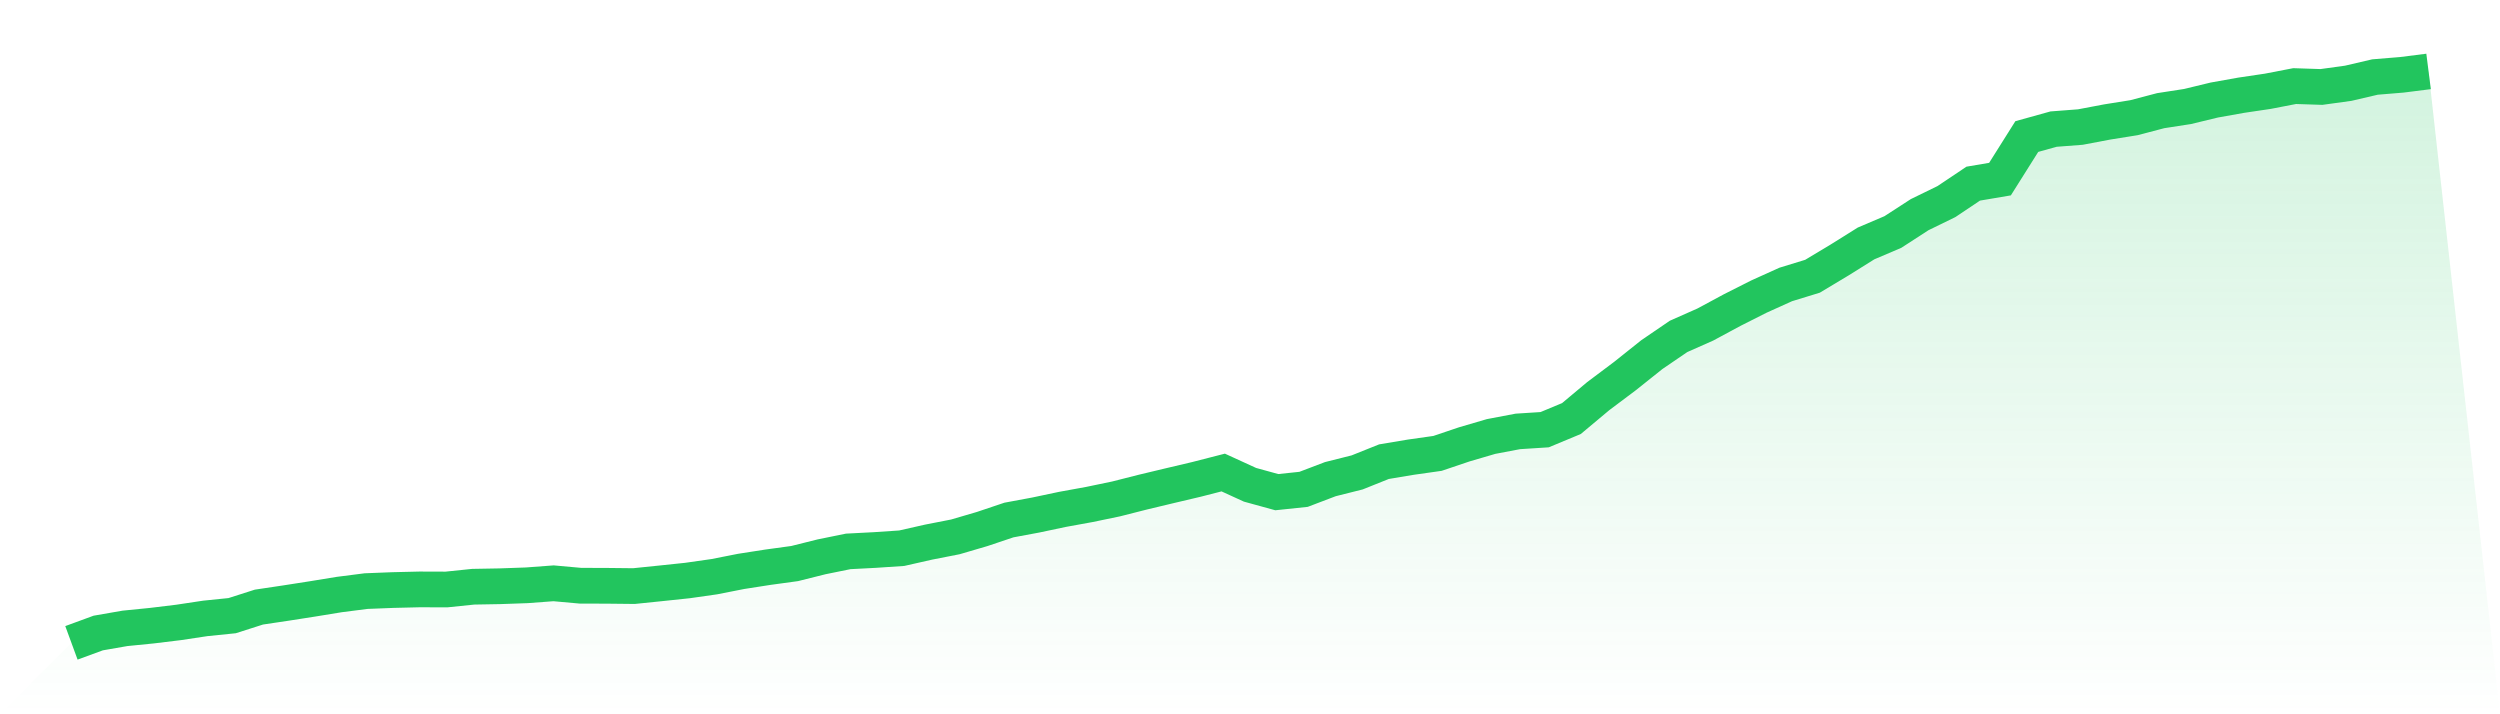
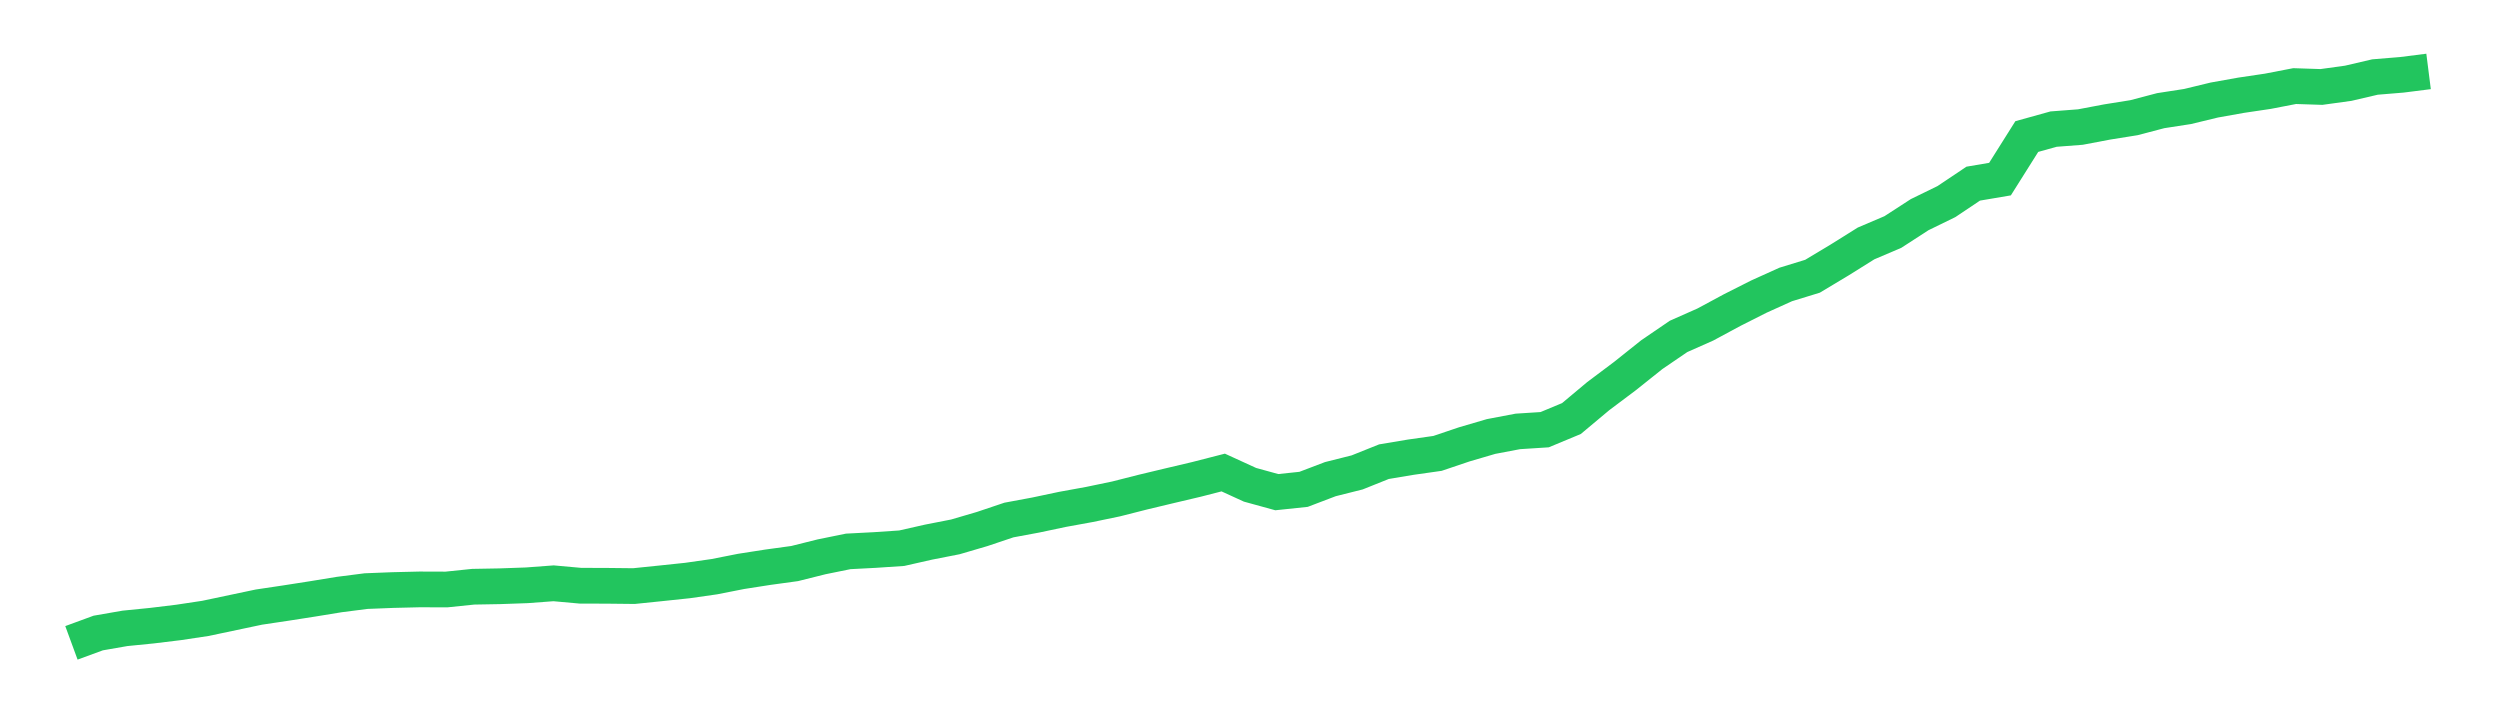
<svg xmlns="http://www.w3.org/2000/svg" viewBox="0 0 140 40">
  <defs>
    <linearGradient id="gradient" x1="0" x2="0" y1="0" y2="1">
      <stop offset="0%" stop-color="#22c55e" stop-opacity="0.2" />
      <stop offset="100%" stop-color="#22c55e" stop-opacity="0" />
    </linearGradient>
  </defs>
-   <path d="M4,36 L4,36 L5.5,35.449 L7,35.188 L8.5,35.038 L10,34.856 L11.5,34.63 L13,34.477 L14.5,33.997 L16,33.773 L17.5,33.539 L19,33.294 L20.5,33.102 L22,33.043 L23.5,33.007 L25,33.012 L26.5,32.857 L28,32.83 L29.5,32.777 L31,32.665 L32.5,32.8 L34,32.805 L35.5,32.821 L37,32.667 L38.5,32.509 L40,32.295 L41.5,31.999 L43,31.765 L44.5,31.559 L46,31.184 L47.5,30.878 L49,30.8 L50.5,30.699 L52,30.359 L53.5,30.065 L55,29.625 L56.5,29.121 L58,28.842 L59.5,28.525 L61,28.252 L62.5,27.94 L64,27.559 L65.5,27.2 L67,26.846 L68.5,26.461 L70,27.148 L71.5,27.561 L73,27.403 L74.5,26.832 L76,26.455 L77.5,25.854 L79,25.603 L80.5,25.39 L82,24.884 L83.5,24.444 L85,24.159 L86.5,24.063 L88,23.439 L89.5,22.184 L91,21.058 L92.5,19.861 L94,18.838 L95.5,18.173 L97,17.365 L98.5,16.608 L100,15.93 L101.5,15.47 L103,14.57 L104.5,13.632 L106,12.993 L107.5,12.021 L109,11.289 L110.5,10.284 L112,10.03 L113.5,7.647 L115,7.23 L116.5,7.115 L118,6.831 L119.5,6.591 L121,6.197 L122.5,5.965 L124,5.602 L125.5,5.334 L127,5.111 L128.5,4.821 L130,4.87 L131.5,4.663 L133,4.313 L134.5,4.19 L136,4 L140,40 L0,40 z" fill="url(#gradient)" />
-   <path d="M4,36 L4,36 L5.5,35.449 L7,35.188 L8.5,35.038 L10,34.856 L11.5,34.63 L13,34.477 L14.5,33.997 L16,33.773 L17.5,33.539 L19,33.294 L20.5,33.102 L22,33.043 L23.5,33.007 L25,33.012 L26.5,32.857 L28,32.83 L29.5,32.777 L31,32.665 L32.5,32.8 L34,32.805 L35.5,32.821 L37,32.667 L38.5,32.509 L40,32.295 L41.5,31.999 L43,31.765 L44.5,31.559 L46,31.184 L47.5,30.878 L49,30.8 L50.5,30.699 L52,30.359 L53.5,30.065 L55,29.625 L56.5,29.121 L58,28.842 L59.5,28.525 L61,28.252 L62.5,27.94 L64,27.559 L65.5,27.2 L67,26.846 L68.5,26.461 L70,27.148 L71.5,27.561 L73,27.403 L74.5,26.832 L76,26.455 L77.5,25.854 L79,25.603 L80.5,25.39 L82,24.884 L83.5,24.444 L85,24.159 L86.5,24.063 L88,23.439 L89.5,22.184 L91,21.058 L92.5,19.861 L94,18.838 L95.5,18.173 L97,17.365 L98.5,16.608 L100,15.93 L101.5,15.47 L103,14.57 L104.5,13.632 L106,12.993 L107.5,12.021 L109,11.289 L110.5,10.284 L112,10.03 L113.5,7.647 L115,7.23 L116.5,7.115 L118,6.831 L119.5,6.591 L121,6.197 L122.5,5.965 L124,5.602 L125.5,5.334 L127,5.111 L128.5,4.821 L130,4.87 L131.5,4.663 L133,4.313 L134.5,4.19 L136,4" fill="none" stroke="#22c55e" stroke-width="2" />
+   <path d="M4,36 L4,36 L5.5,35.449 L7,35.188 L8.5,35.038 L10,34.856 L11.5,34.63 L14.5,33.997 L16,33.773 L17.5,33.539 L19,33.294 L20.5,33.102 L22,33.043 L23.5,33.007 L25,33.012 L26.5,32.857 L28,32.83 L29.5,32.777 L31,32.665 L32.5,32.8 L34,32.805 L35.5,32.821 L37,32.667 L38.5,32.509 L40,32.295 L41.5,31.999 L43,31.765 L44.5,31.559 L46,31.184 L47.5,30.878 L49,30.8 L50.5,30.699 L52,30.359 L53.5,30.065 L55,29.625 L56.5,29.121 L58,28.842 L59.5,28.525 L61,28.252 L62.5,27.94 L64,27.559 L65.5,27.2 L67,26.846 L68.5,26.461 L70,27.148 L71.5,27.561 L73,27.403 L74.5,26.832 L76,26.455 L77.5,25.854 L79,25.603 L80.5,25.39 L82,24.884 L83.5,24.444 L85,24.159 L86.5,24.063 L88,23.439 L89.5,22.184 L91,21.058 L92.5,19.861 L94,18.838 L95.5,18.173 L97,17.365 L98.5,16.608 L100,15.93 L101.5,15.47 L103,14.57 L104.5,13.632 L106,12.993 L107.5,12.021 L109,11.289 L110.5,10.284 L112,10.03 L113.5,7.647 L115,7.23 L116.5,7.115 L118,6.831 L119.5,6.591 L121,6.197 L122.5,5.965 L124,5.602 L125.5,5.334 L127,5.111 L128.5,4.821 L130,4.87 L131.5,4.663 L133,4.313 L134.5,4.19 L136,4" fill="none" stroke="#22c55e" stroke-width="2" />
</svg>